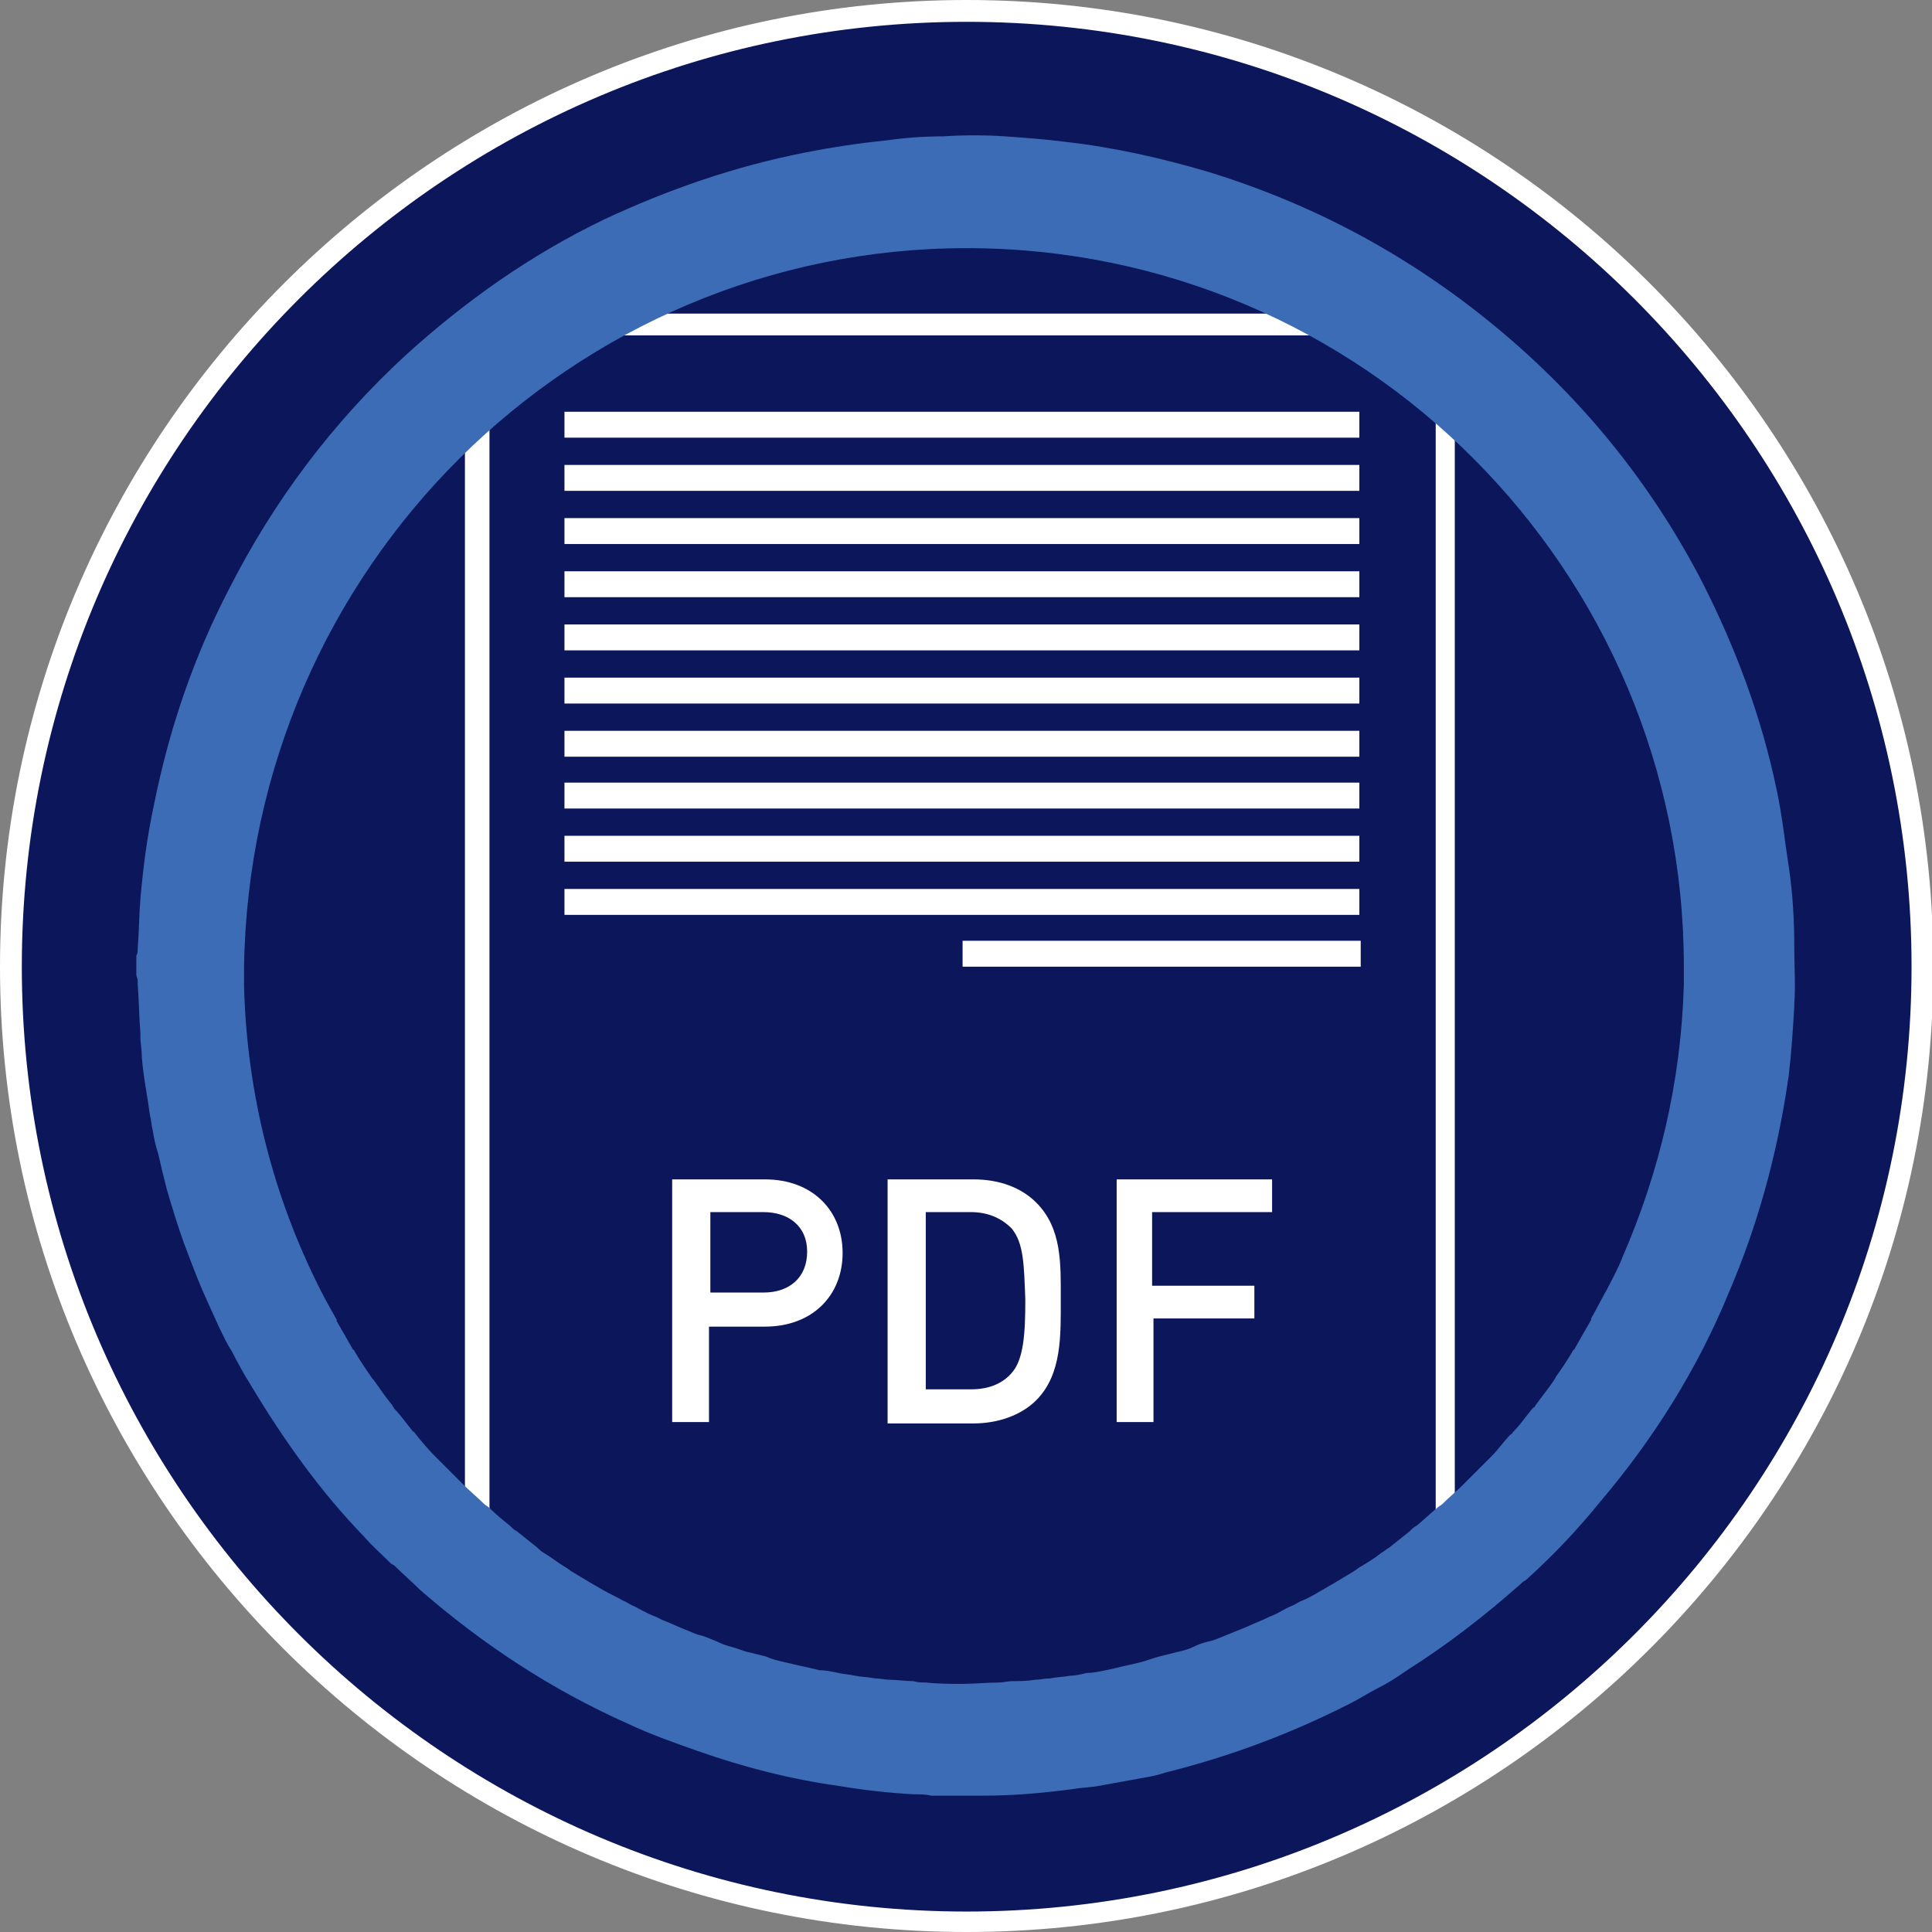
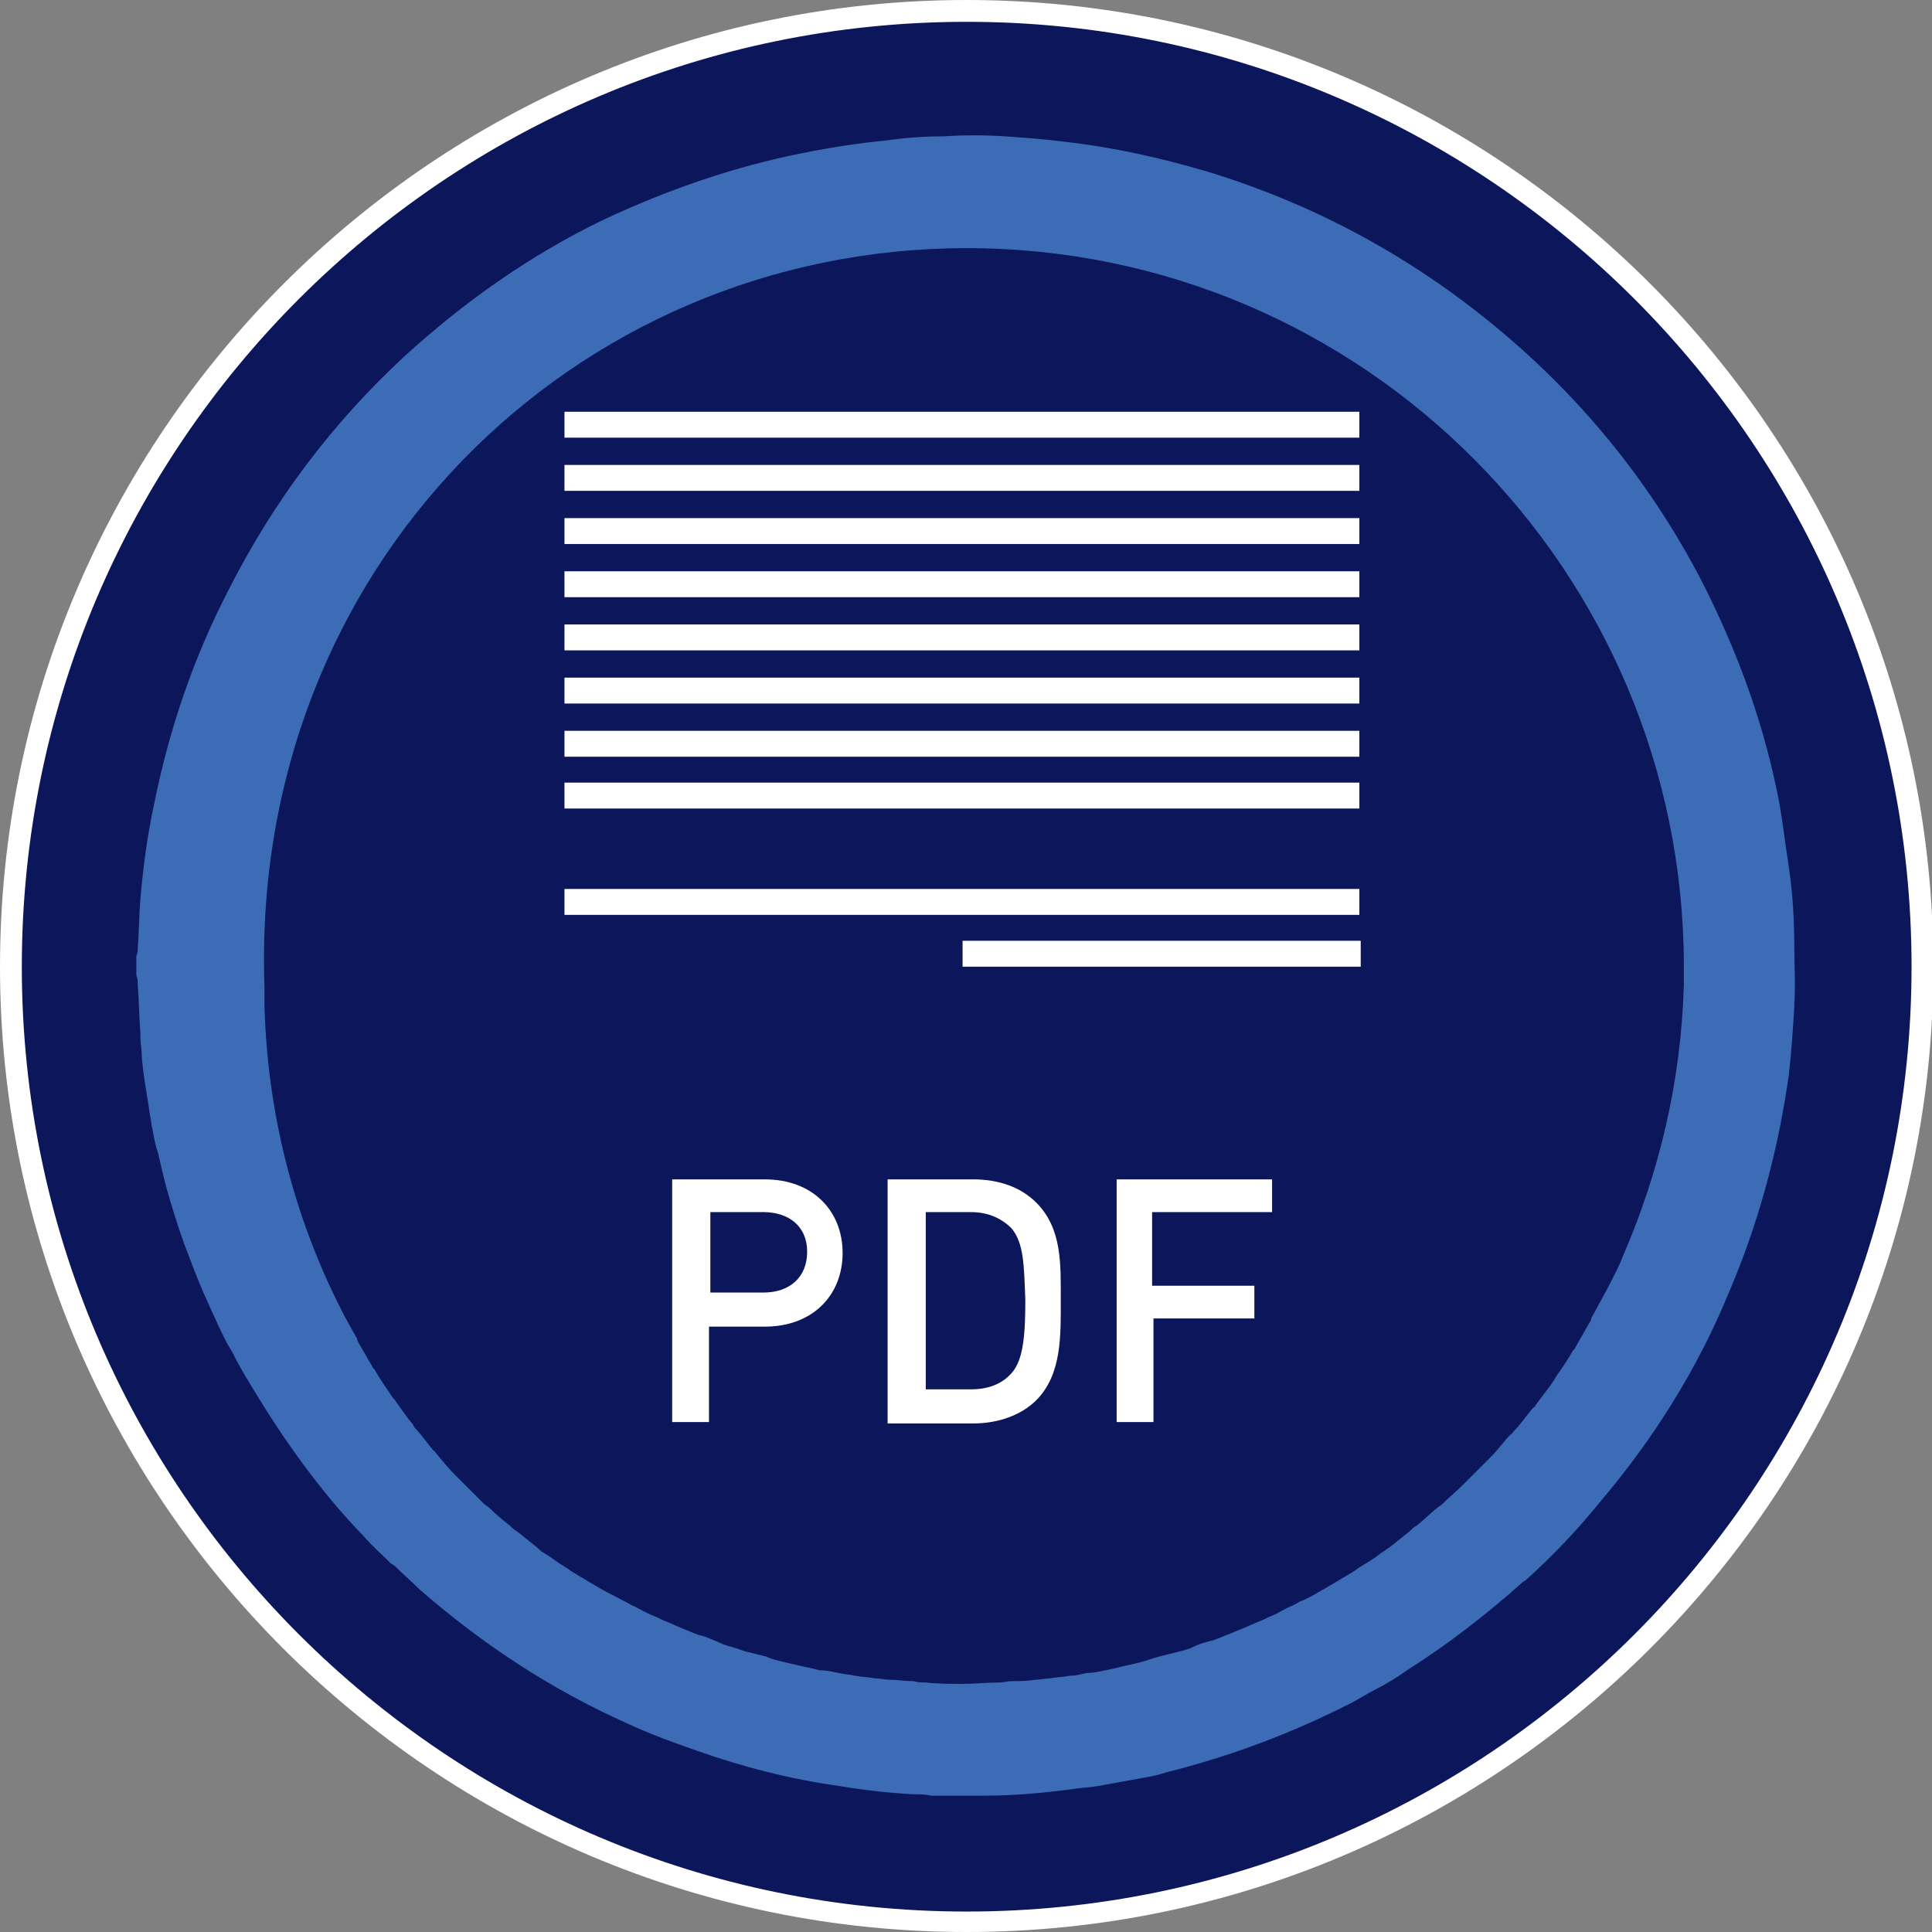
<svg xmlns="http://www.w3.org/2000/svg" version="1.1" id="Слой_1" x="0px" y="0px" viewBox="0 0 141.7 141.7" style="enable-background:new 0 0 141.7 141.7;" xml:space="preserve">
  <rect x="0" y="0" width="141.7" height="141.7" fill="#808080" stroke="none" />
  <style type="text/css">
	.st0{fill:#0C165B;}
	.st1{fill:#FFFFFF;}
	.st2{fill:#3D6CB7;}
	.st3{enable-background:new    ;}
</style>
  <g>
    <g>
      <circle class="st0" cx="70.9" cy="70.9" r="70.1" />
      <path class="st1" d="M70.9,141.7C31.8,141.7,0,109.9,0,70.9S31.8,0,70.9,0s70.9,31.8,70.9,70.9S109.9,141.7,70.9,141.7z M70.9,1.6    C32.7,1.6,1.6,32.7,1.6,70.9s31.1,69.3,69.3,69.3s69.3-31.1,69.3-69.3S109.1,1.6,70.9,1.6z" />
    </g>
    <g>
      <g>
        <path class="st0" d="M44,120.4l9.9,3.1c0,0,13.4,1.4,14.3,1.4s16.9-1.4,16.9-1.4l14.6-5.1l6.4-4.4V23.8h-71v89.8     C39.3,116.8,44,120.4,44,120.4z" />
-         <path class="st1" d="M68.2,125.7c-0.9,0-13-1.3-14.4-1.4h-0.2l-10.1-3.1l-0.1-0.1c0,0-4.7-3.6-9-6.8l-0.3-0.2V23h72.6v91.5     l-6.9,4.7L85,124.3C83.6,124.5,69.2,125.7,68.2,125.7z M54.1,122.7c5.4,0.6,13.5,1.4,14.1,1.4s10.3-0.8,16.8-1.4l14.4-5l5.9-4.1     v-89H35.9v88.6c3.8,2.9,7.8,6,8.5,6.5L54.1,122.7z" />
      </g>
      <rect x="41.4" y="30.2" class="st1" width="58.3" height="1.9" />
      <rect x="41.4" y="34.1" class="st1" width="58.3" height="1.9" />
      <rect x="41.4" y="38" class="st1" width="58.3" height="1.9" />
      <rect x="41.4" y="41.9" class="st1" width="58.3" height="1.9" />
      <rect x="41.4" y="45.8" class="st1" width="58.3" height="1.9" />
      <rect x="41.4" y="49.7" class="st1" width="58.3" height="1.9" />
      <rect x="41.4" y="53.6" class="st1" width="58.3" height="1.9" />
      <rect x="41.4" y="57.4" class="st1" width="58.3" height="1.9" />
-       <rect x="41.4" y="61.3" class="st1" width="58.3" height="1.9" />
      <rect x="41.4" y="65.2" class="st1" width="58.3" height="1.9" />
      <rect x="70.6" y="69" class="st1" width="29.2" height="1.9" />
    </g>
-     <path class="st2" d="M131.6,73.8c0-0.1,0-0.1,0-0.2c0.1-1.3,0-2.7,0-4c0-2-0.1-4-0.4-6c-0.3-1.9-0.5-3.9-0.9-5.7   c-1.1-5.3-3-10.4-5.5-15.3c-3.9-7.5-9.2-13.9-15.8-19.2c-6.1-4.9-12.9-8.5-20.4-10.8c-3.4-1-6.9-1.8-10.5-2.2   c-1.5-0.2-3-0.3-4.4-0.4c-1.5-0.1-3-0.1-4.5,0c-1.4,0-2.8,0.1-4.2,0.3c-2,0.2-4,0.5-6,0.9c-5.1,1-10,2.7-14.7,4.9   c-5.4,2.6-10.2,6-14.6,10c-5.3,4.9-9.6,10.6-12.9,17.1c-2.6,5-4.4,10.3-5.5,15.8c-0.5,2.3-0.8,4.6-1,6.9c-0.1,1.2-0.1,2.4-0.2,3.7   c0,0.2,0,0.3-0.1,0.5c0,0.5,0,0.9,0,1.4c0,0.1,0.1,0.3,0.1,0.4s0,0.2,0,0.3c0.1,1.2,0.1,2.4,0.2,3.6c0,0.1,0,0.2,0,0.3   c0,0.4,0.1,0.9,0.1,1.3c0,0,0,0,0,0.1c0.1,1.4,0.4,2.8,0.6,4.3c0.1,0.4,0.1,0.7,0.2,1.1c0.1,0.6,0.2,1.1,0.4,1.7   c0.2,0.9,0.4,1.7,0.6,2.5c0.4,1.4,0.8,2.7,1.3,4.1c0.5,1.3,1,2.7,1.6,4c0.3,0.7,0.6,1.3,0.9,2c0.3,0.6,0.6,1.3,1,1.9   c0.4,0.8,0.9,1.7,1.4,2.5c2.4,4,5.1,7.8,8.3,11.1c0.6,0.7,1.3,1.3,2,2c0.1,0,0.1,0.1,0.2,0.1c0.6,0.6,1.3,1.2,1.9,1.8   c4.6,4,9.6,7.3,15.2,9.8c1.7,0.8,3.4,1.4,5.1,2c3.4,1.2,6.9,2.1,10.5,2.6c1.8,0.3,3.6,0.5,5.4,0.6c0.4,0,0.9,0,1.3,0.1   c1.3,0,2.6,0,3.9,0c2.2,0,4.4-0.2,6.6-0.5c0.6-0.1,1.1-0.1,1.7-0.2c1.1-0.2,2.2-0.4,3.3-0.6c0.6-0.1,1.1-0.2,1.7-0.4   c4.8-1.2,9.3-2.9,13.6-5.1c0.6-0.3,1.2-0.7,1.8-1c0.8-0.4,1.6-0.9,2.3-1.4c3-1.9,5.7-4,8.3-6.3c0.1-0.1,0.2-0.2,0.4-0.3   c2-1.8,3.8-3.7,5.5-5.8c3.9-4.6,7.1-9.7,9.4-15.3c2.1-4.9,3.5-10,4.3-15.3c0-0.2,0.1-0.5,0.1-0.7C131.4,77.1,131.5,75.5,131.6,73.8   z M70.9,18.2c29.1,0,52.6,23.7,52.6,52.7c0,0.4,0,0.9,0,1.3l0,0c-0.2,7.1-1.8,13.8-4.5,20l0,0c-0.3,0.8-0.7,1.5-1.1,2.3l0,0   c-0.4,0.7-0.8,1.5-1.2,2.2c0,0,0,0,0,0.1c-0.4,0.7-0.8,1.4-1.2,2.1c0,0,0,0.1-0.1,0.1c-0.4,0.7-0.8,1.3-1.3,2   c0,0.1-0.1,0.1-0.1,0.2c-0.4,0.6-0.9,1.2-1.4,1.9c0,0.1-0.1,0.1-0.2,0.2c-0.5,0.6-0.9,1.2-1.4,1.7c-0.1,0.1-0.1,0.2-0.2,0.2   c-0.5,0.5-0.9,1.1-1.4,1.6c-0.1,0.1-0.2,0.2-0.3,0.3c-0.5,0.5-1,1-1.5,1.5c-0.1,0.1-0.2,0.2-0.3,0.3c-0.5,0.5-1,0.9-1.5,1.4   c-0.1,0.1-0.3,0.2-0.4,0.3c-0.5,0.4-1,0.9-1.5,1.3c-0.2,0.1-0.3,0.2-0.5,0.4c-0.5,0.4-1,0.8-1.5,1.2c-0.2,0.1-0.4,0.3-0.6,0.4   c-0.5,0.4-1,0.7-1.5,1c-0.2,0.1-0.4,0.3-0.6,0.4c-0.5,0.3-1,0.6-1.5,0.9c-0.2,0.1-0.5,0.3-0.7,0.4c-0.5,0.3-1,0.6-1.5,0.8   c-0.3,0.1-0.5,0.3-0.8,0.4c-0.5,0.2-0.9,0.5-1.4,0.7c-0.3,0.1-0.6,0.3-0.9,0.4c-0.5,0.2-0.9,0.4-1.4,0.6c-0.3,0.1-0.7,0.3-1,0.4   c-0.5,0.2-0.9,0.4-1.4,0.5c-0.4,0.1-0.7,0.2-1.1,0.4c-0.4,0.2-0.9,0.3-1.3,0.4s-0.8,0.2-1.2,0.3c-0.4,0.1-0.9,0.3-1.3,0.4   s-0.8,0.2-1.3,0.3c-0.4,0.1-0.8,0.2-1.3,0.3c-0.5,0.1-0.9,0.2-1.4,0.2c-0.4,0.1-0.8,0.2-1.2,0.2c-0.5,0.1-1,0.1-1.5,0.2   c-0.4,0-0.7,0.1-1.1,0.1c-0.6,0.1-1.1,0.1-1.7,0.1c-0.3,0-0.6,0.1-0.9,0.1c-0.9,0-1.8,0.1-2.7,0.1l0,0c-0.9,0-1.8,0-2.7-0.1   c-0.3,0-0.6,0-0.9-0.1c-0.6,0-1.2-0.1-1.7-0.1c-0.4,0-0.7-0.1-1.1-0.1c-0.5-0.1-1-0.1-1.5-0.2c-0.4-0.1-0.8-0.1-1.2-0.2   c-0.5-0.1-0.9-0.2-1.4-0.2c-0.4-0.1-0.8-0.2-1.3-0.3c-0.4-0.1-0.9-0.2-1.3-0.3c-0.4-0.1-0.9-0.2-1.3-0.4c-0.4-0.1-0.8-0.2-1.2-0.3   c-0.5-0.1-0.9-0.3-1.3-0.4c-0.4-0.1-0.7-0.2-1.1-0.4c-0.5-0.2-0.9-0.4-1.4-0.5c-0.3-0.1-0.7-0.3-1-0.4c-0.5-0.2-0.9-0.4-1.4-0.6   c-0.3-0.1-0.6-0.3-0.9-0.4c-0.5-0.2-1-0.5-1.4-0.7c-0.3-0.1-0.5-0.3-0.8-0.4c-0.5-0.3-1-0.5-1.5-0.8c-0.2-0.1-0.5-0.3-0.7-0.4   c-0.5-0.3-1-0.6-1.5-0.9c-0.2-0.1-0.4-0.3-0.6-0.4c-0.5-0.3-1-0.7-1.5-1c-0.2-0.1-0.4-0.3-0.5-0.4c-0.5-0.4-1-0.8-1.5-1.2   c-0.2-0.1-0.3-0.2-0.5-0.4c-0.5-0.4-1-0.8-1.5-1.3c-0.1-0.1-0.3-0.2-0.4-0.3c-0.5-0.5-1-0.9-1.5-1.4c-0.1-0.1-0.2-0.2-0.3-0.3   c-0.5-0.5-1-1-1.5-1.5c-0.1-0.1-0.2-0.2-0.3-0.3c-0.5-0.5-1-1.1-1.4-1.6c-0.1-0.1-0.1-0.2-0.2-0.2c-0.5-0.6-0.9-1.2-1.4-1.7   c0-0.1-0.1-0.1-0.1-0.2c-0.5-0.6-0.9-1.2-1.4-1.9l-0.1-0.1c-0.4-0.6-0.9-1.3-1.3-2c0,0,0-0.1-0.1-0.1c-0.4-0.7-0.8-1.4-1.2-2.1   c0,0,0,0,0-0.1c-0.4-0.7-0.8-1.4-1.2-2.2l0,0c-3.4-6.7-5.4-14.3-5.6-22.3l0,0c0-0.4,0-0.9,0-1.3C18.3,41.6,42.1,18.2,70.9,18.2z" />
+     <path class="st2" d="M131.6,73.8c0-0.1,0-0.1,0-0.2c0.1-1.3,0-2.7,0-4c0-2-0.1-4-0.4-6c-0.3-1.9-0.5-3.9-0.9-5.7   c-1.1-5.3-3-10.4-5.5-15.3c-3.9-7.5-9.2-13.9-15.8-19.2c-6.1-4.9-12.9-8.5-20.4-10.8c-3.4-1-6.9-1.8-10.5-2.2   c-1.5-0.2-3-0.3-4.4-0.4c-1.5-0.1-3-0.1-4.5,0c-1.4,0-2.8,0.1-4.2,0.3c-2,0.2-4,0.5-6,0.9c-5.1,1-10,2.7-14.7,4.9   c-5.4,2.6-10.2,6-14.6,10c-5.3,4.9-9.6,10.6-12.9,17.1c-2.6,5-4.4,10.3-5.5,15.8c-0.5,2.3-0.8,4.6-1,6.9c-0.1,1.2-0.1,2.4-0.2,3.7   c0,0.2,0,0.3-0.1,0.5c0,0.5,0,0.9,0,1.4c0,0.1,0.1,0.3,0.1,0.4s0,0.2,0,0.3c0.1,1.2,0.1,2.4,0.2,3.6c0,0.1,0,0.2,0,0.3   c0,0.4,0.1,0.9,0.1,1.3c0,0,0,0,0,0.1c0.1,1.4,0.4,2.8,0.6,4.3c0.1,0.4,0.1,0.7,0.2,1.1c0.1,0.6,0.2,1.1,0.4,1.7   c0.2,0.9,0.4,1.7,0.6,2.5c0.4,1.4,0.8,2.7,1.3,4.1c0.5,1.3,1,2.7,1.6,4c0.3,0.7,0.6,1.3,0.9,2c0.3,0.6,0.6,1.3,1,1.9   c0.4,0.8,0.9,1.7,1.4,2.5c2.4,4,5.1,7.8,8.3,11.1c0.6,0.7,1.3,1.3,2,2c0.1,0,0.1,0.1,0.2,0.1c0.6,0.6,1.3,1.2,1.9,1.8   c4.6,4,9.6,7.3,15.2,9.8c1.7,0.8,3.4,1.4,5.1,2c3.4,1.2,6.9,2.1,10.5,2.6c1.8,0.3,3.6,0.5,5.4,0.6c0.4,0,0.9,0,1.3,0.1   c1.3,0,2.6,0,3.9,0c2.2,0,4.4-0.2,6.6-0.5c0.6-0.1,1.1-0.1,1.7-0.2c1.1-0.2,2.2-0.4,3.3-0.6c0.6-0.1,1.1-0.2,1.7-0.4   c4.8-1.2,9.3-2.9,13.6-5.1c0.6-0.3,1.2-0.7,1.8-1c0.8-0.4,1.6-0.9,2.3-1.4c3-1.9,5.7-4,8.3-6.3c0.1-0.1,0.2-0.2,0.4-0.3   c2-1.8,3.8-3.7,5.5-5.8c3.9-4.6,7.1-9.7,9.4-15.3c2.1-4.9,3.5-10,4.3-15.3c0-0.2,0.1-0.5,0.1-0.7C131.4,77.1,131.5,75.5,131.6,73.8   z M70.9,18.2c29.1,0,52.6,23.7,52.6,52.7c0,0.4,0,0.9,0,1.3l0,0c-0.2,7.1-1.8,13.8-4.5,20l0,0c-0.3,0.8-0.7,1.5-1.1,2.3l0,0   c-0.4,0.7-0.8,1.5-1.2,2.2c0,0,0,0,0,0.1c-0.4,0.7-0.8,1.4-1.2,2.1c0,0,0,0.1-0.1,0.1c-0.4,0.7-0.8,1.3-1.3,2   c0,0.1-0.1,0.1-0.1,0.2c-0.4,0.6-0.9,1.2-1.4,1.9c0,0.1-0.1,0.1-0.2,0.2c-0.5,0.6-0.9,1.2-1.4,1.7c-0.1,0.1-0.1,0.2-0.2,0.2   c-0.5,0.5-0.9,1.1-1.4,1.6c-0.1,0.1-0.2,0.2-0.3,0.3c-0.5,0.5-1,1-1.5,1.5c-0.1,0.1-0.2,0.2-0.3,0.3c-0.5,0.5-1,0.9-1.5,1.4   c-0.1,0.1-0.3,0.2-0.4,0.3c-0.5,0.4-1,0.9-1.5,1.3c-0.2,0.1-0.3,0.2-0.5,0.4c-0.5,0.4-1,0.8-1.5,1.2c-0.2,0.1-0.4,0.3-0.6,0.4   c-0.5,0.4-1,0.7-1.5,1c-0.2,0.1-0.4,0.3-0.6,0.4c-0.5,0.3-1,0.6-1.5,0.9c-0.2,0.1-0.5,0.3-0.7,0.4c-0.5,0.3-1,0.6-1.5,0.8   c-0.3,0.1-0.5,0.3-0.8,0.4c-0.5,0.2-0.9,0.5-1.4,0.7c-0.3,0.1-0.6,0.3-0.9,0.4c-0.5,0.2-0.9,0.4-1.4,0.6c-0.3,0.1-0.7,0.3-1,0.4   c-0.5,0.2-0.9,0.4-1.4,0.5c-0.4,0.1-0.7,0.2-1.1,0.4c-0.4,0.2-0.9,0.3-1.3,0.4s-0.8,0.2-1.2,0.3c-0.4,0.1-0.9,0.3-1.3,0.4   s-0.8,0.2-1.3,0.3c-0.4,0.1-0.8,0.2-1.3,0.3c-0.5,0.1-0.9,0.2-1.4,0.2c-0.4,0.1-0.8,0.2-1.2,0.2c-0.5,0.1-1,0.1-1.5,0.2   c-0.4,0-0.7,0.1-1.1,0.1c-0.6,0.1-1.1,0.1-1.7,0.1c-0.3,0-0.6,0.1-0.9,0.1c-0.9,0-1.8,0.1-2.7,0.1l0,0c-0.9,0-1.8,0-2.7-0.1   c-0.3,0-0.6,0-0.9-0.1c-0.6,0-1.2-0.1-1.7-0.1c-0.4,0-0.7-0.1-1.1-0.1c-0.5-0.1-1-0.1-1.5-0.2c-0.4-0.1-0.8-0.1-1.2-0.2   c-0.5-0.1-0.9-0.2-1.4-0.2c-0.4-0.1-0.8-0.2-1.3-0.3c-0.4-0.1-0.9-0.2-1.3-0.3c-0.4-0.1-0.9-0.2-1.3-0.4c-0.4-0.1-0.8-0.2-1.2-0.3   c-0.5-0.1-0.9-0.3-1.3-0.4c-0.4-0.1-0.7-0.2-1.1-0.4c-0.5-0.2-0.9-0.4-1.4-0.5c-0.3-0.1-0.7-0.3-1-0.4c-0.5-0.2-0.9-0.4-1.4-0.6   c-0.3-0.1-0.6-0.3-0.9-0.4c-0.5-0.2-1-0.5-1.4-0.7c-0.3-0.1-0.5-0.3-0.8-0.4c-0.5-0.3-1-0.5-1.5-0.8c-0.2-0.1-0.5-0.3-0.7-0.4   c-0.5-0.3-1-0.6-1.5-0.9c-0.2-0.1-0.4-0.3-0.6-0.4c-0.5-0.3-1-0.7-1.5-1c-0.2-0.1-0.4-0.3-0.5-0.4c-0.5-0.4-1-0.8-1.5-1.2   c-0.2-0.1-0.3-0.2-0.5-0.4c-0.5-0.4-1-0.8-1.5-1.3c-0.1-0.1-0.3-0.2-0.4-0.3c-0.1-0.1-0.2-0.2-0.3-0.3   c-0.5-0.5-1-1-1.5-1.5c-0.1-0.1-0.2-0.2-0.3-0.3c-0.5-0.5-1-1.1-1.4-1.6c-0.1-0.1-0.1-0.2-0.2-0.2c-0.5-0.6-0.9-1.2-1.4-1.7   c0-0.1-0.1-0.1-0.1-0.2c-0.5-0.6-0.9-1.2-1.4-1.9l-0.1-0.1c-0.4-0.6-0.9-1.3-1.3-2c0,0,0-0.1-0.1-0.1c-0.4-0.7-0.8-1.4-1.2-2.1   c0,0,0,0,0-0.1c-0.4-0.7-0.8-1.4-1.2-2.2l0,0c-3.4-6.7-5.4-14.3-5.6-22.3l0,0c0-0.4,0-0.9,0-1.3C18.3,41.6,42.1,18.2,70.9,18.2z" />
    <g class="st3">
      <path class="st1" d="M56.1,97.3h-4.1v7h-2.7V86.5h6.8c3.5,0,5.7,2.3,5.7,5.4S59.6,97.3,56.1,97.3z M56,88.9h-3.9v5.9H56    c1.9,0,3.2-1.1,3.2-3S57.8,88.9,56,88.9z" />
      <path class="st1" d="M76,102.7c-1.1,1.1-2.8,1.7-4.6,1.7h-6.3V86.5h6.3c1.9,0,3.5,0.6,4.6,1.7c1.9,1.9,1.8,4.5,1.8,7.1    S77.9,100.8,76,102.7z M74.2,90.1c-0.8-0.8-1.8-1.2-3-1.2h-3.3v13h3.3c1.3,0,2.3-0.4,3-1.2c0.9-1,1-3,1-5.4    C75.1,92.8,75.1,91.2,74.2,90.1z" />
      <path class="st1" d="M84.5,88.9v5.4H92v2.4h-7.4v7.6h-2.7V86.5h11.4v2.4H84.5z" />
    </g>
  </g>
</svg>